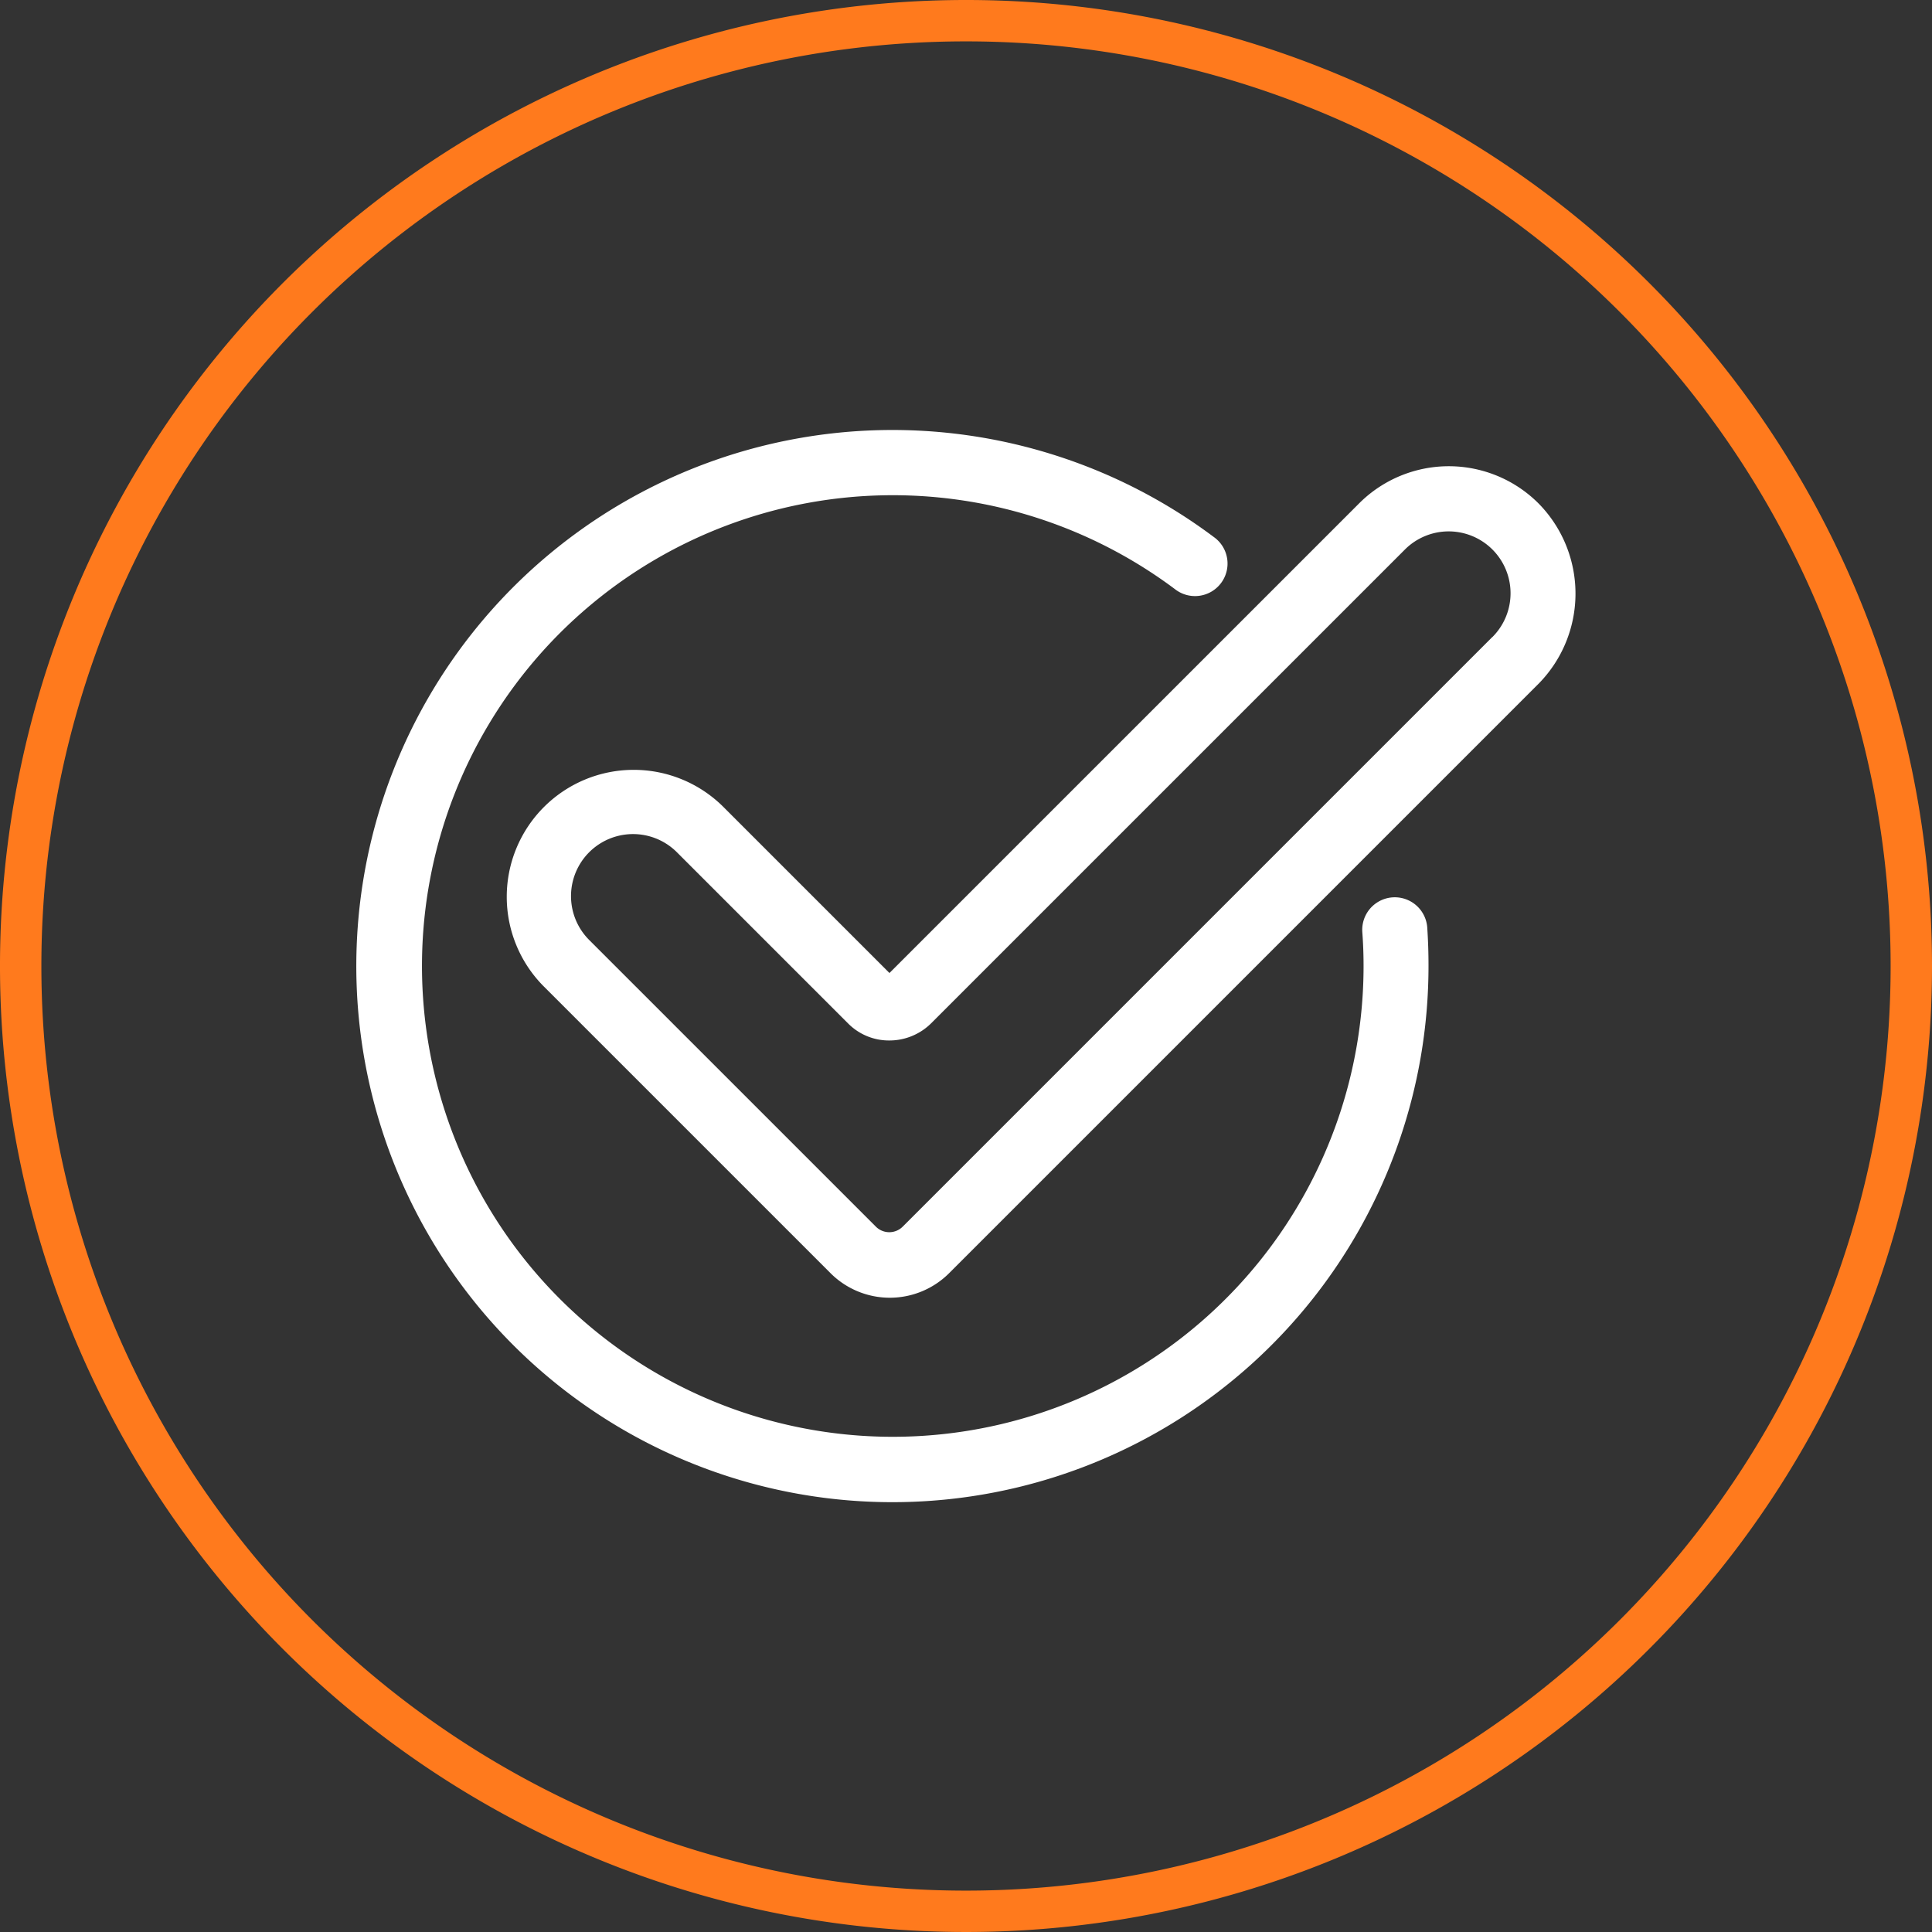
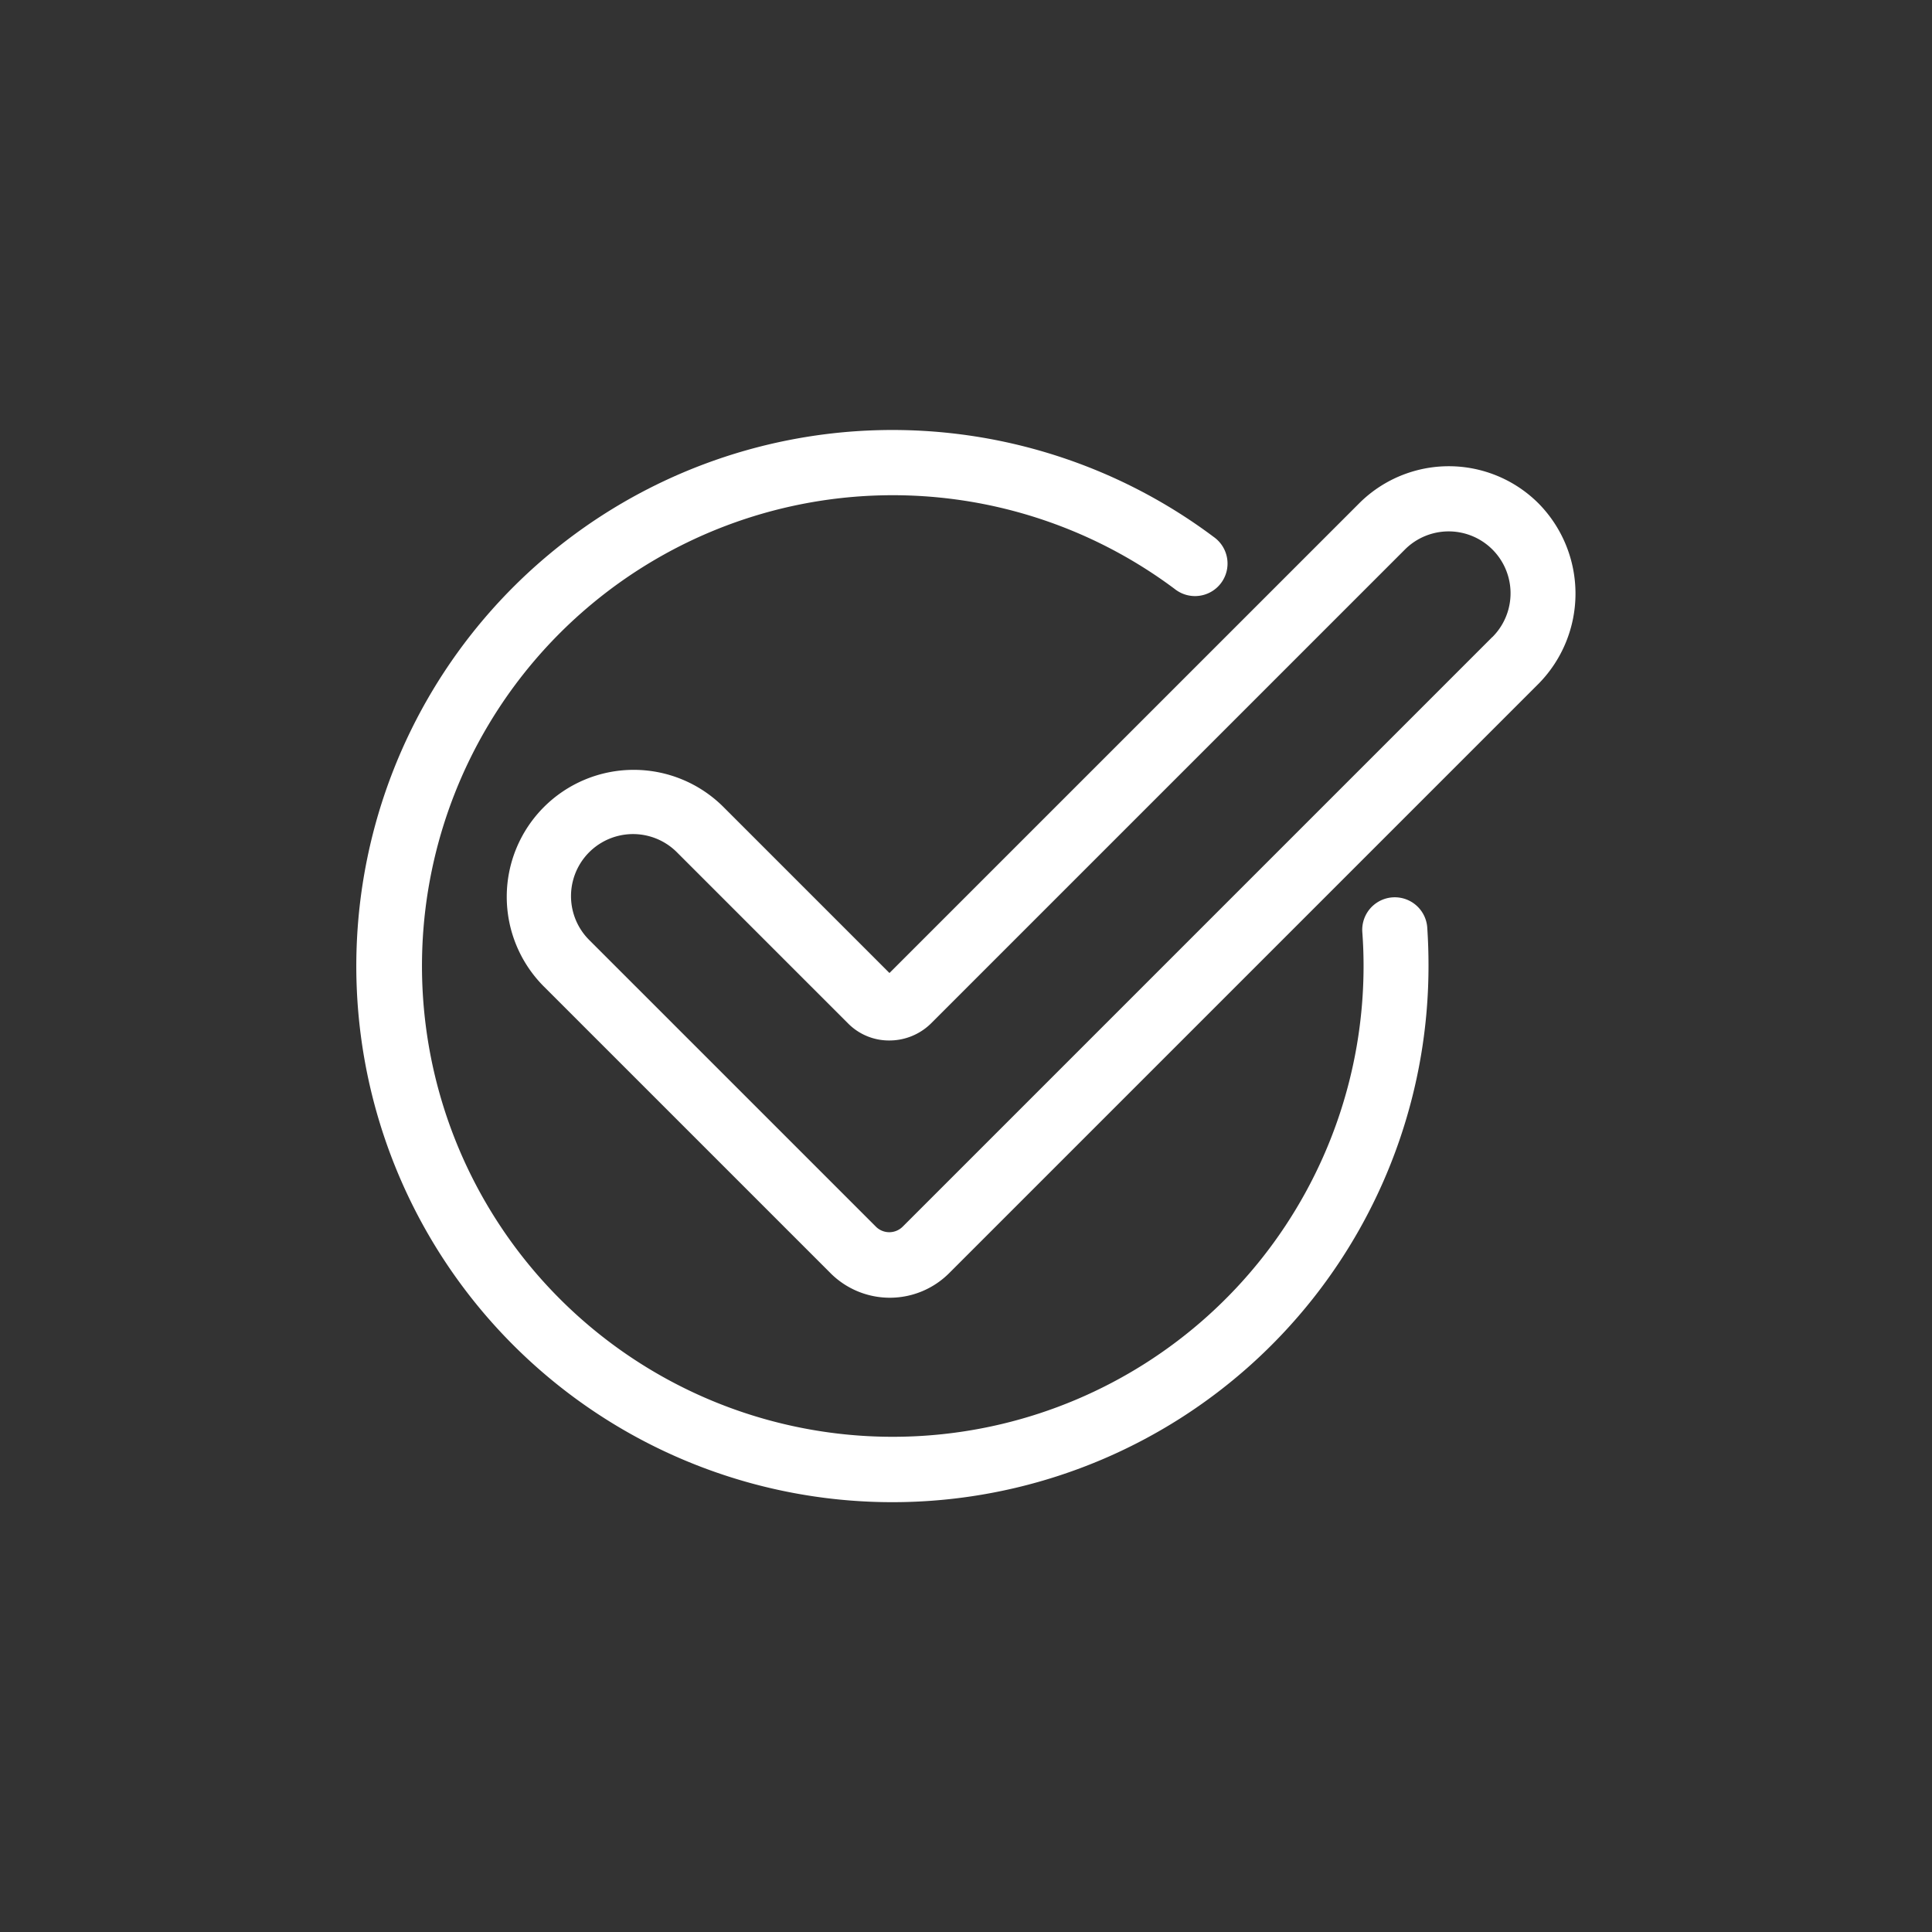
<svg xmlns="http://www.w3.org/2000/svg" viewBox="8412.925 4244.892 74.138 74.138">
  <rect x="8412.925" y="4244.892" width="74.138" height="74.138" fill="#333333" stroke="none" />
  <defs>
    <style>.a{fill:#ff7a1d;}.b{fill:#fff;}</style>
  </defs>
  <g transform="translate(8412.925 4244.892)">
-     <path class="a" d="M37.069,1.588A35.468,35.468,0,0,1,72.55,37.069,35.468,35.468,0,0,1,37.069,72.55,35.468,35.468,0,0,1,1.588,37.069,35.468,35.468,0,0,1,37.069,1.588m0-1.588A37.069,37.069,0,1,0,74.138,37.069,37.06,37.06,0,0,0,37.069,0Z" />
    <g transform="translate(13.669 16.494)">
      <path class="b" d="M127.2,123a1.249,1.249,0,1,0-2.492.175c.032.429.048.857.048,1.3a18.066,18.066,0,1,1-7.239-14.462,1.248,1.248,0,1,0,1.492-2,20.572,20.572,0,1,0,8.239,16.463Q127.249,123.736,127.2,123Z" transform="translate(-86.1 -103.9)" />
      <g transform="translate(5.763 1.397)">
        <path class="b" d="M162.009,114.129a4.867,4.867,0,0,0-6.89,0L137.1,132.147l-6.382-6.382a4.872,4.872,0,0,0-6.89,6.89l11,11a3.219,3.219,0,0,0,4.572,0l22.622-22.622A4.931,4.931,0,0,0,162.009,114.129Zm-1.778,5.128-22.622,22.622a.728.728,0,0,1-1.032,0l-11-11a2.38,2.38,0,1,1,3.366-3.366l6.572,6.572a2.207,2.207,0,0,0,1.588.651,2.274,2.274,0,0,0,1.588-.651l18.193-18.193a2.374,2.374,0,1,1,3.35,3.366Z" transform="translate(-122.4 -112.7)" />
      </g>
    </g>
  </g>
</svg>